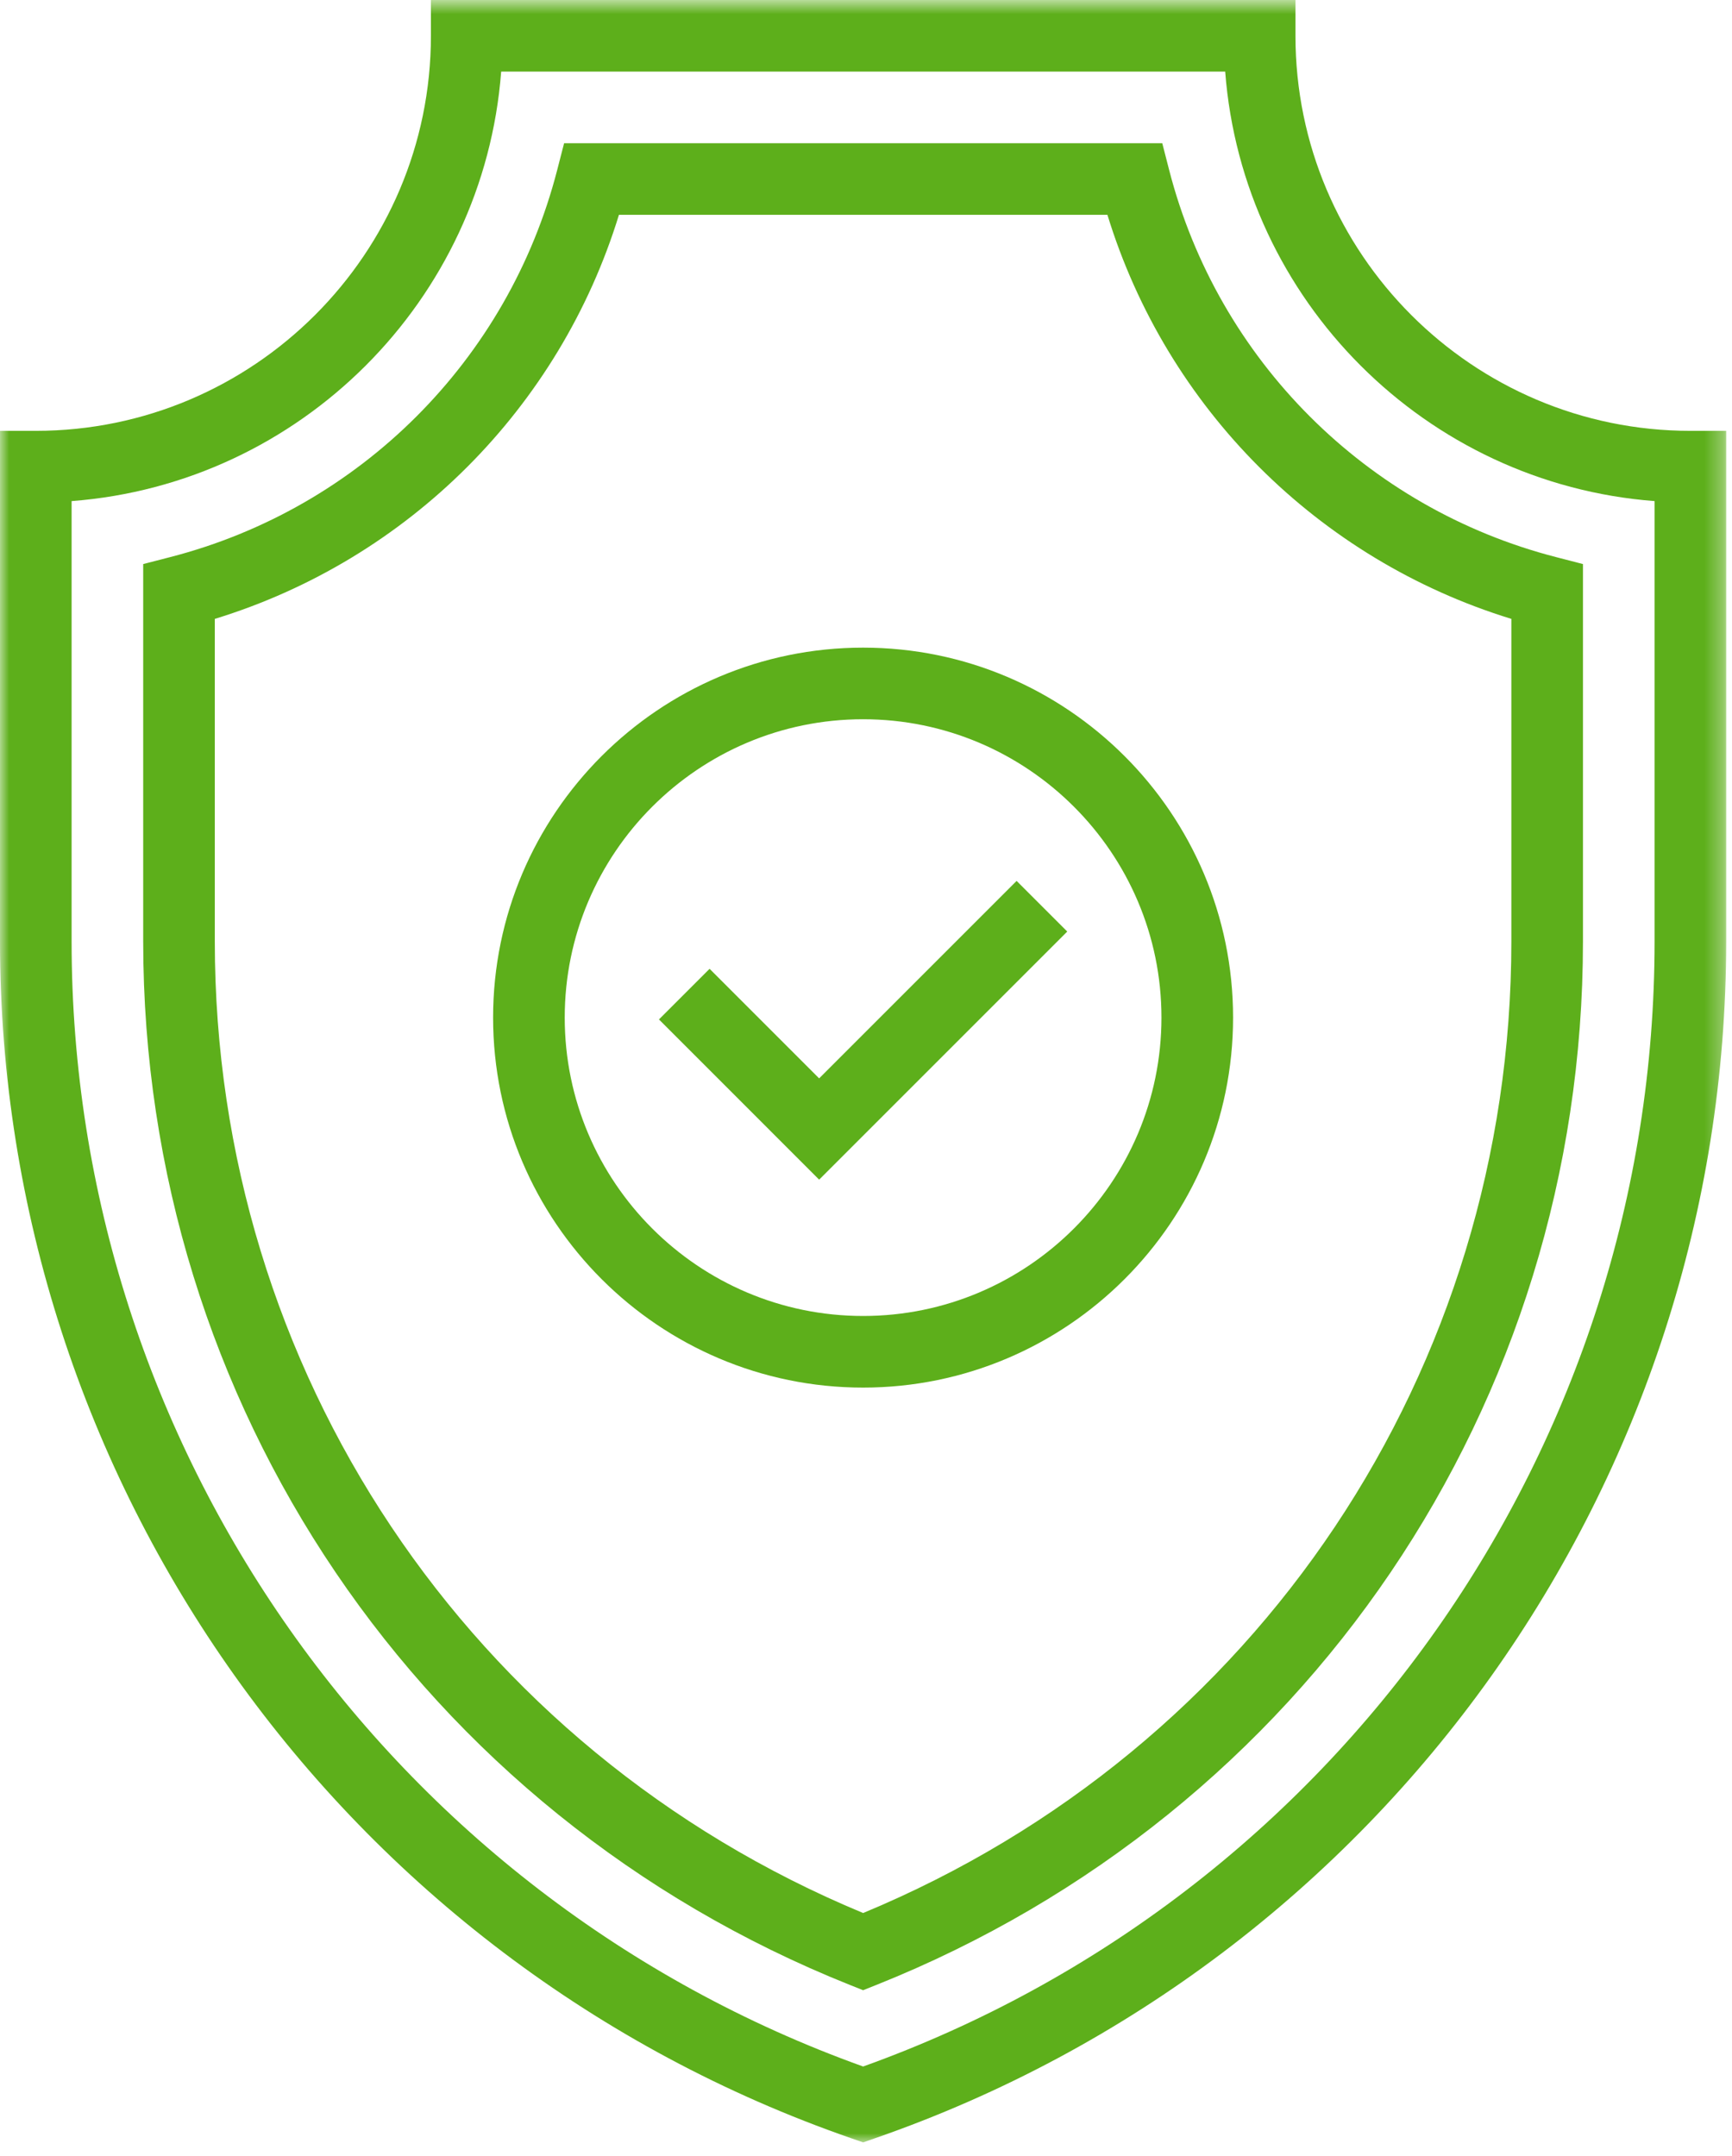
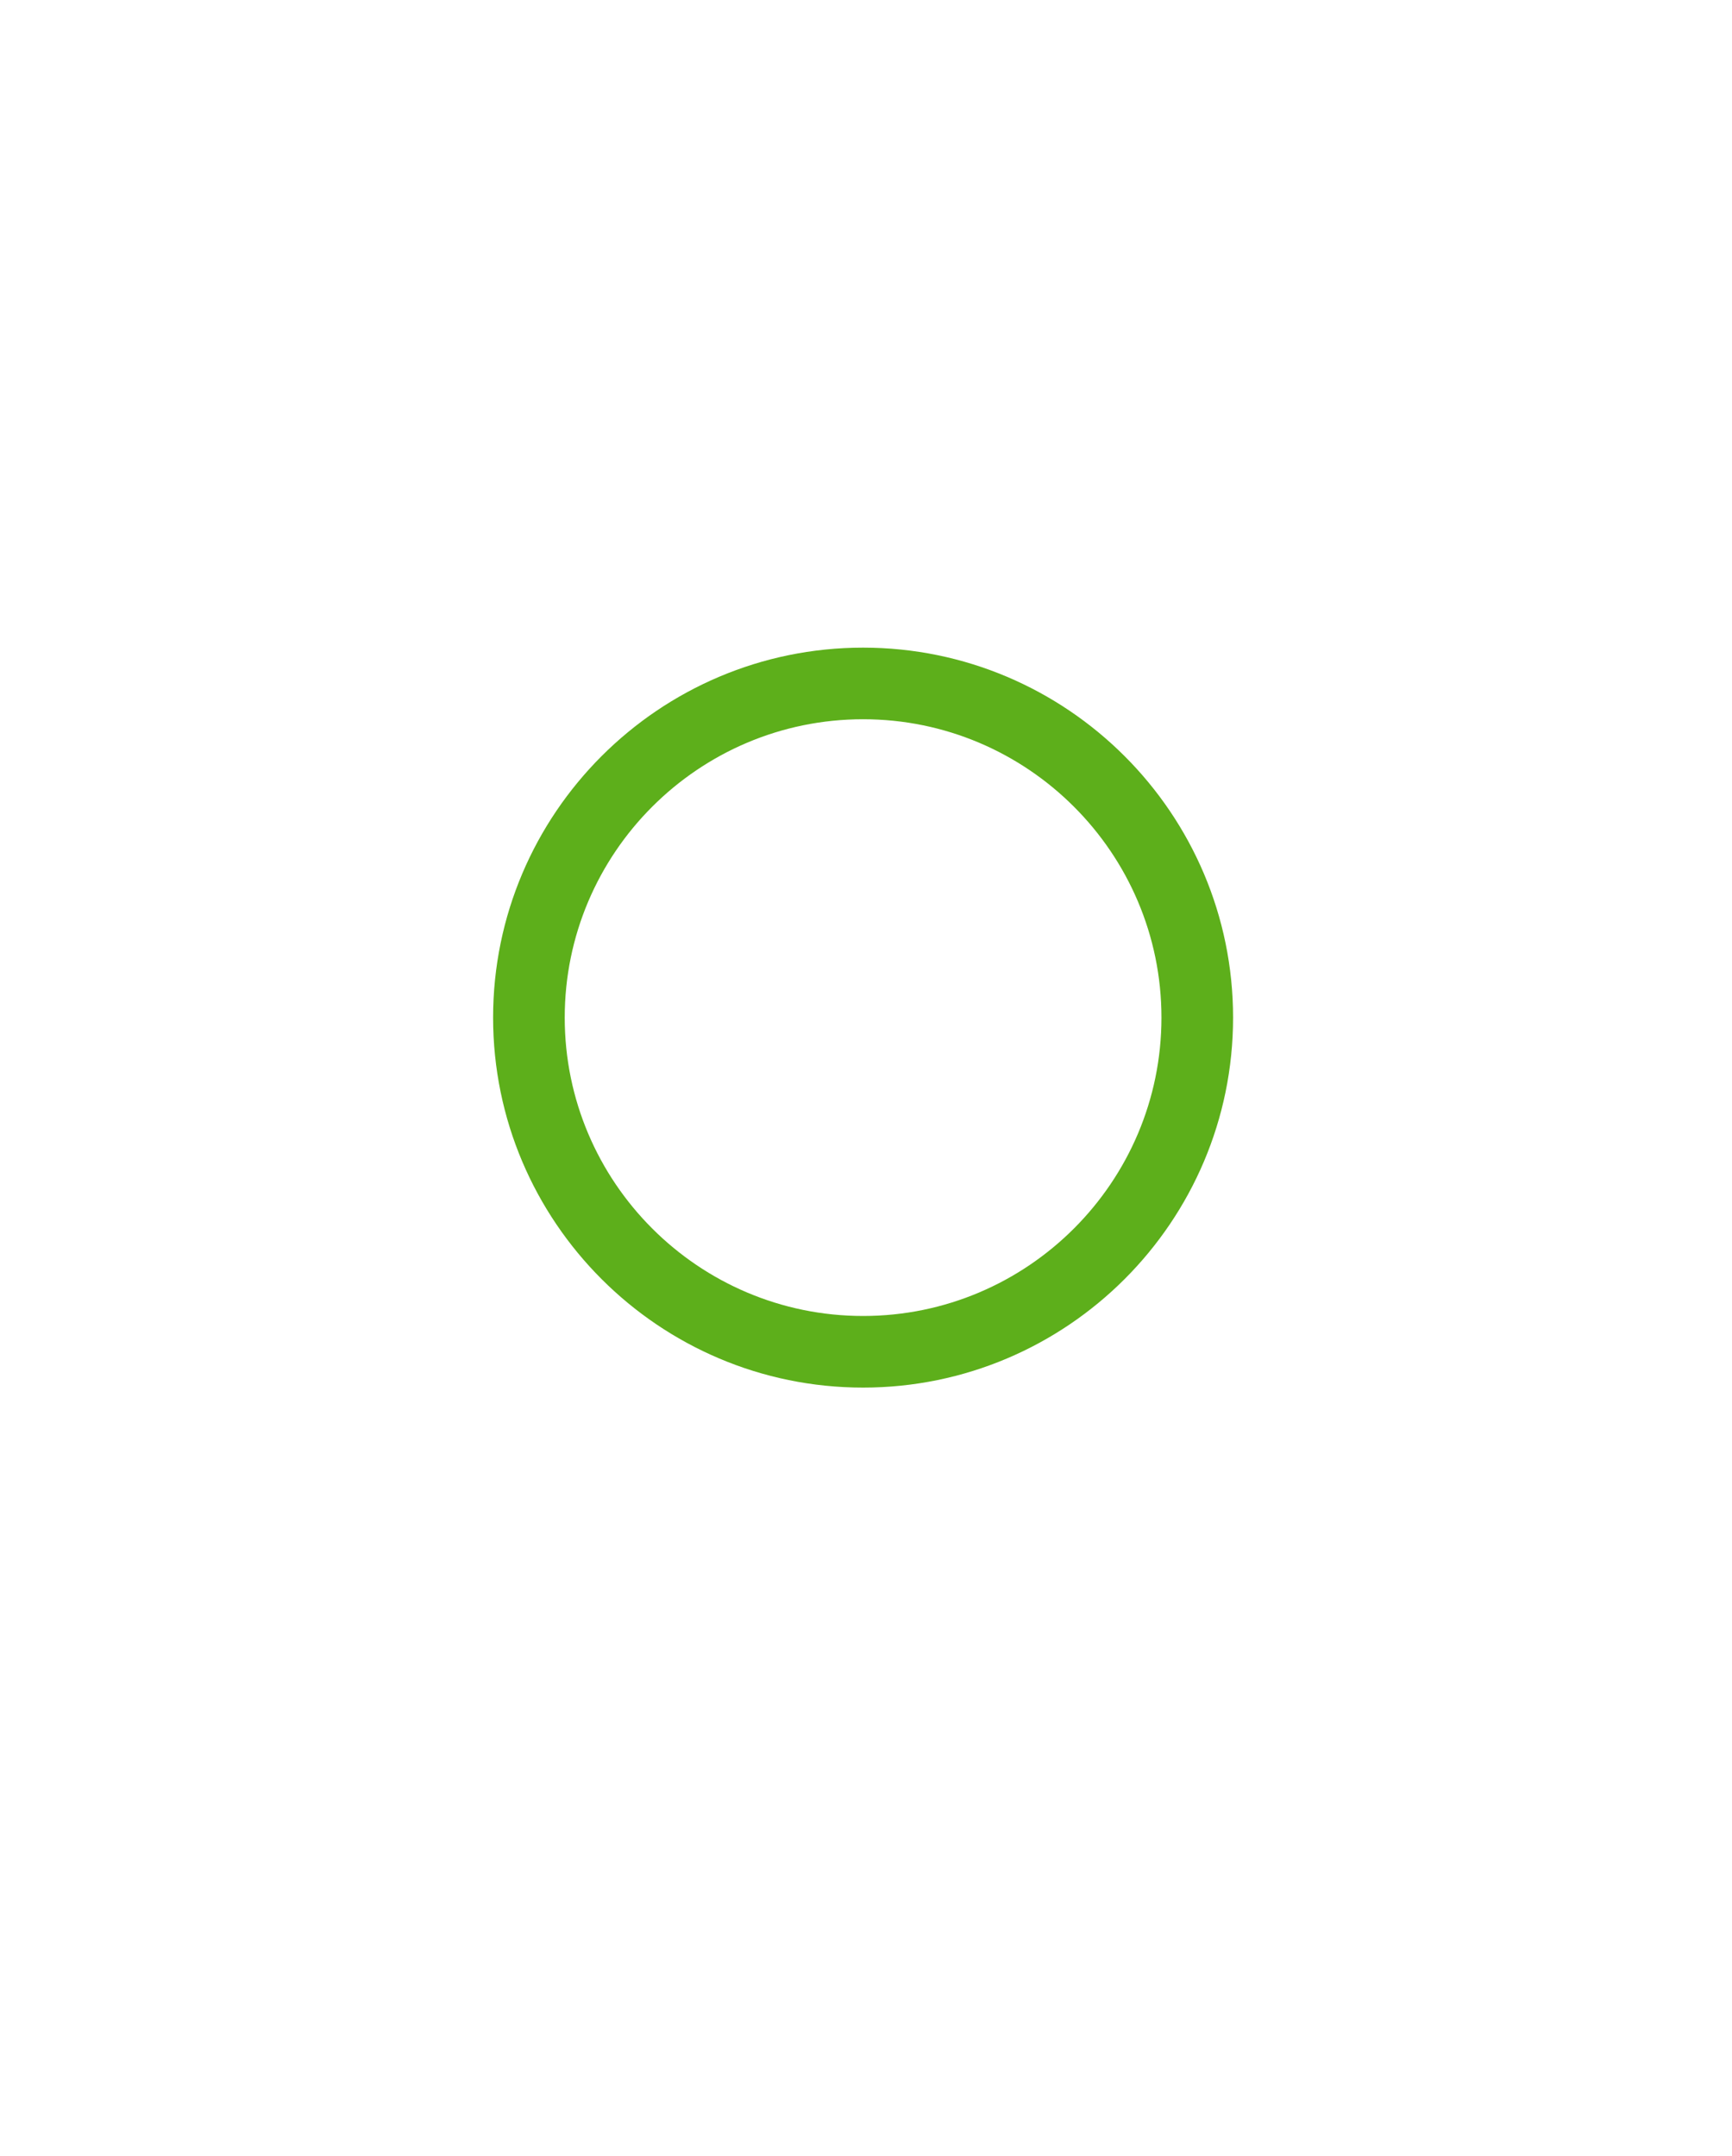
<svg xmlns="http://www.w3.org/2000/svg" xmlns:xlink="http://www.w3.org/1999/xlink" width="94" height="117" viewBox="0 0 94 117">
  <defs>
-     <polygon id="security-a" points="0 .727 93.684 .727 93.684 117 0 117" />
-   </defs>
+     </defs>
  <g fill="none" fill-rule="evenodd" transform="translate(0 -1)">
    <g transform="translate(0 .273)">
      <mask id="security-b" fill="#fff">
        <use xlink:href="#security-a" />
      </mask>
-       <path fill="#5DAF1B" d="M3.886,27.923 L3.886,51.828 C3.886,79.203 21.121,103.652 46.844,112.881 C72.565,103.654 89.798,79.205 89.798,51.828 L89.798,27.923 C77.382,26.976 67.442,17.032 66.494,4.613 L27.2,4.613 C26.253,17.032 16.308,26.976 3.886,27.923 L3.886,27.923 Z M46.844,117 L46.206,116.778 C18.569,107.184 -0,81.083 -0,51.828 L-0,24.11 L1.944,24.11 C13.768,24.11 23.387,14.492 23.387,2.67 L23.387,0.727 L70.308,0.727 L70.308,2.67 C70.308,14.492 79.922,24.11 91.74,24.11 L93.684,24.11 L93.684,51.828 C93.684,81.085 75.117,107.186 47.481,116.778 L46.844,117 Z" mask="url(#security-b)" />
    </g>
-     <path fill="#5DAF1B" d="M11.658,34.589 L11.658,52.101 C11.658,75.334 25.442,95.943 46.844,104.824 C68.243,95.945 82.025,75.336 82.025,52.101 L82.025,34.588 C71.54,31.367 63.32,23.146 60.102,12.659 L33.592,12.659 C30.371,23.147 22.148,31.369 11.658,34.589 L11.658,34.589 Z M46.844,109.014 L46.122,108.726 C22.826,99.42 7.772,77.193 7.772,52.101 L7.772,31.613 L9.23,31.237 C19.534,28.582 27.584,20.533 30.239,10.231 L30.615,8.773 L63.079,8.773 L63.454,10.231 C66.108,20.532 74.154,28.581 84.453,31.236 L85.911,31.613 L85.911,52.101 C85.911,77.195 70.859,99.421 47.564,108.726 L46.844,109.014 Z" />
-     <polygon fill="#5DAF1B" points="44.457 65.022 35.763 56.327 38.511 53.579 44.457 59.526 55.174 48.809 57.922 51.557" />
    <path fill="#5DAF1B" d="M46.842,40.035 C37.912,40.035 30.649,47.299 30.649,56.228 C30.649,65.157 37.912,72.421 46.842,72.421 C55.771,72.421 63.035,65.157 63.035,56.228 C63.035,47.299 55.771,40.035 46.842,40.035 M46.842,76.308 C35.77,76.308 26.762,67.3 26.762,56.228 C26.762,45.156 35.77,36.149 46.842,36.149 C57.914,36.149 66.922,45.156 66.922,56.228 C66.922,67.3 57.914,76.308 46.842,76.308" />
  </g>
</svg>